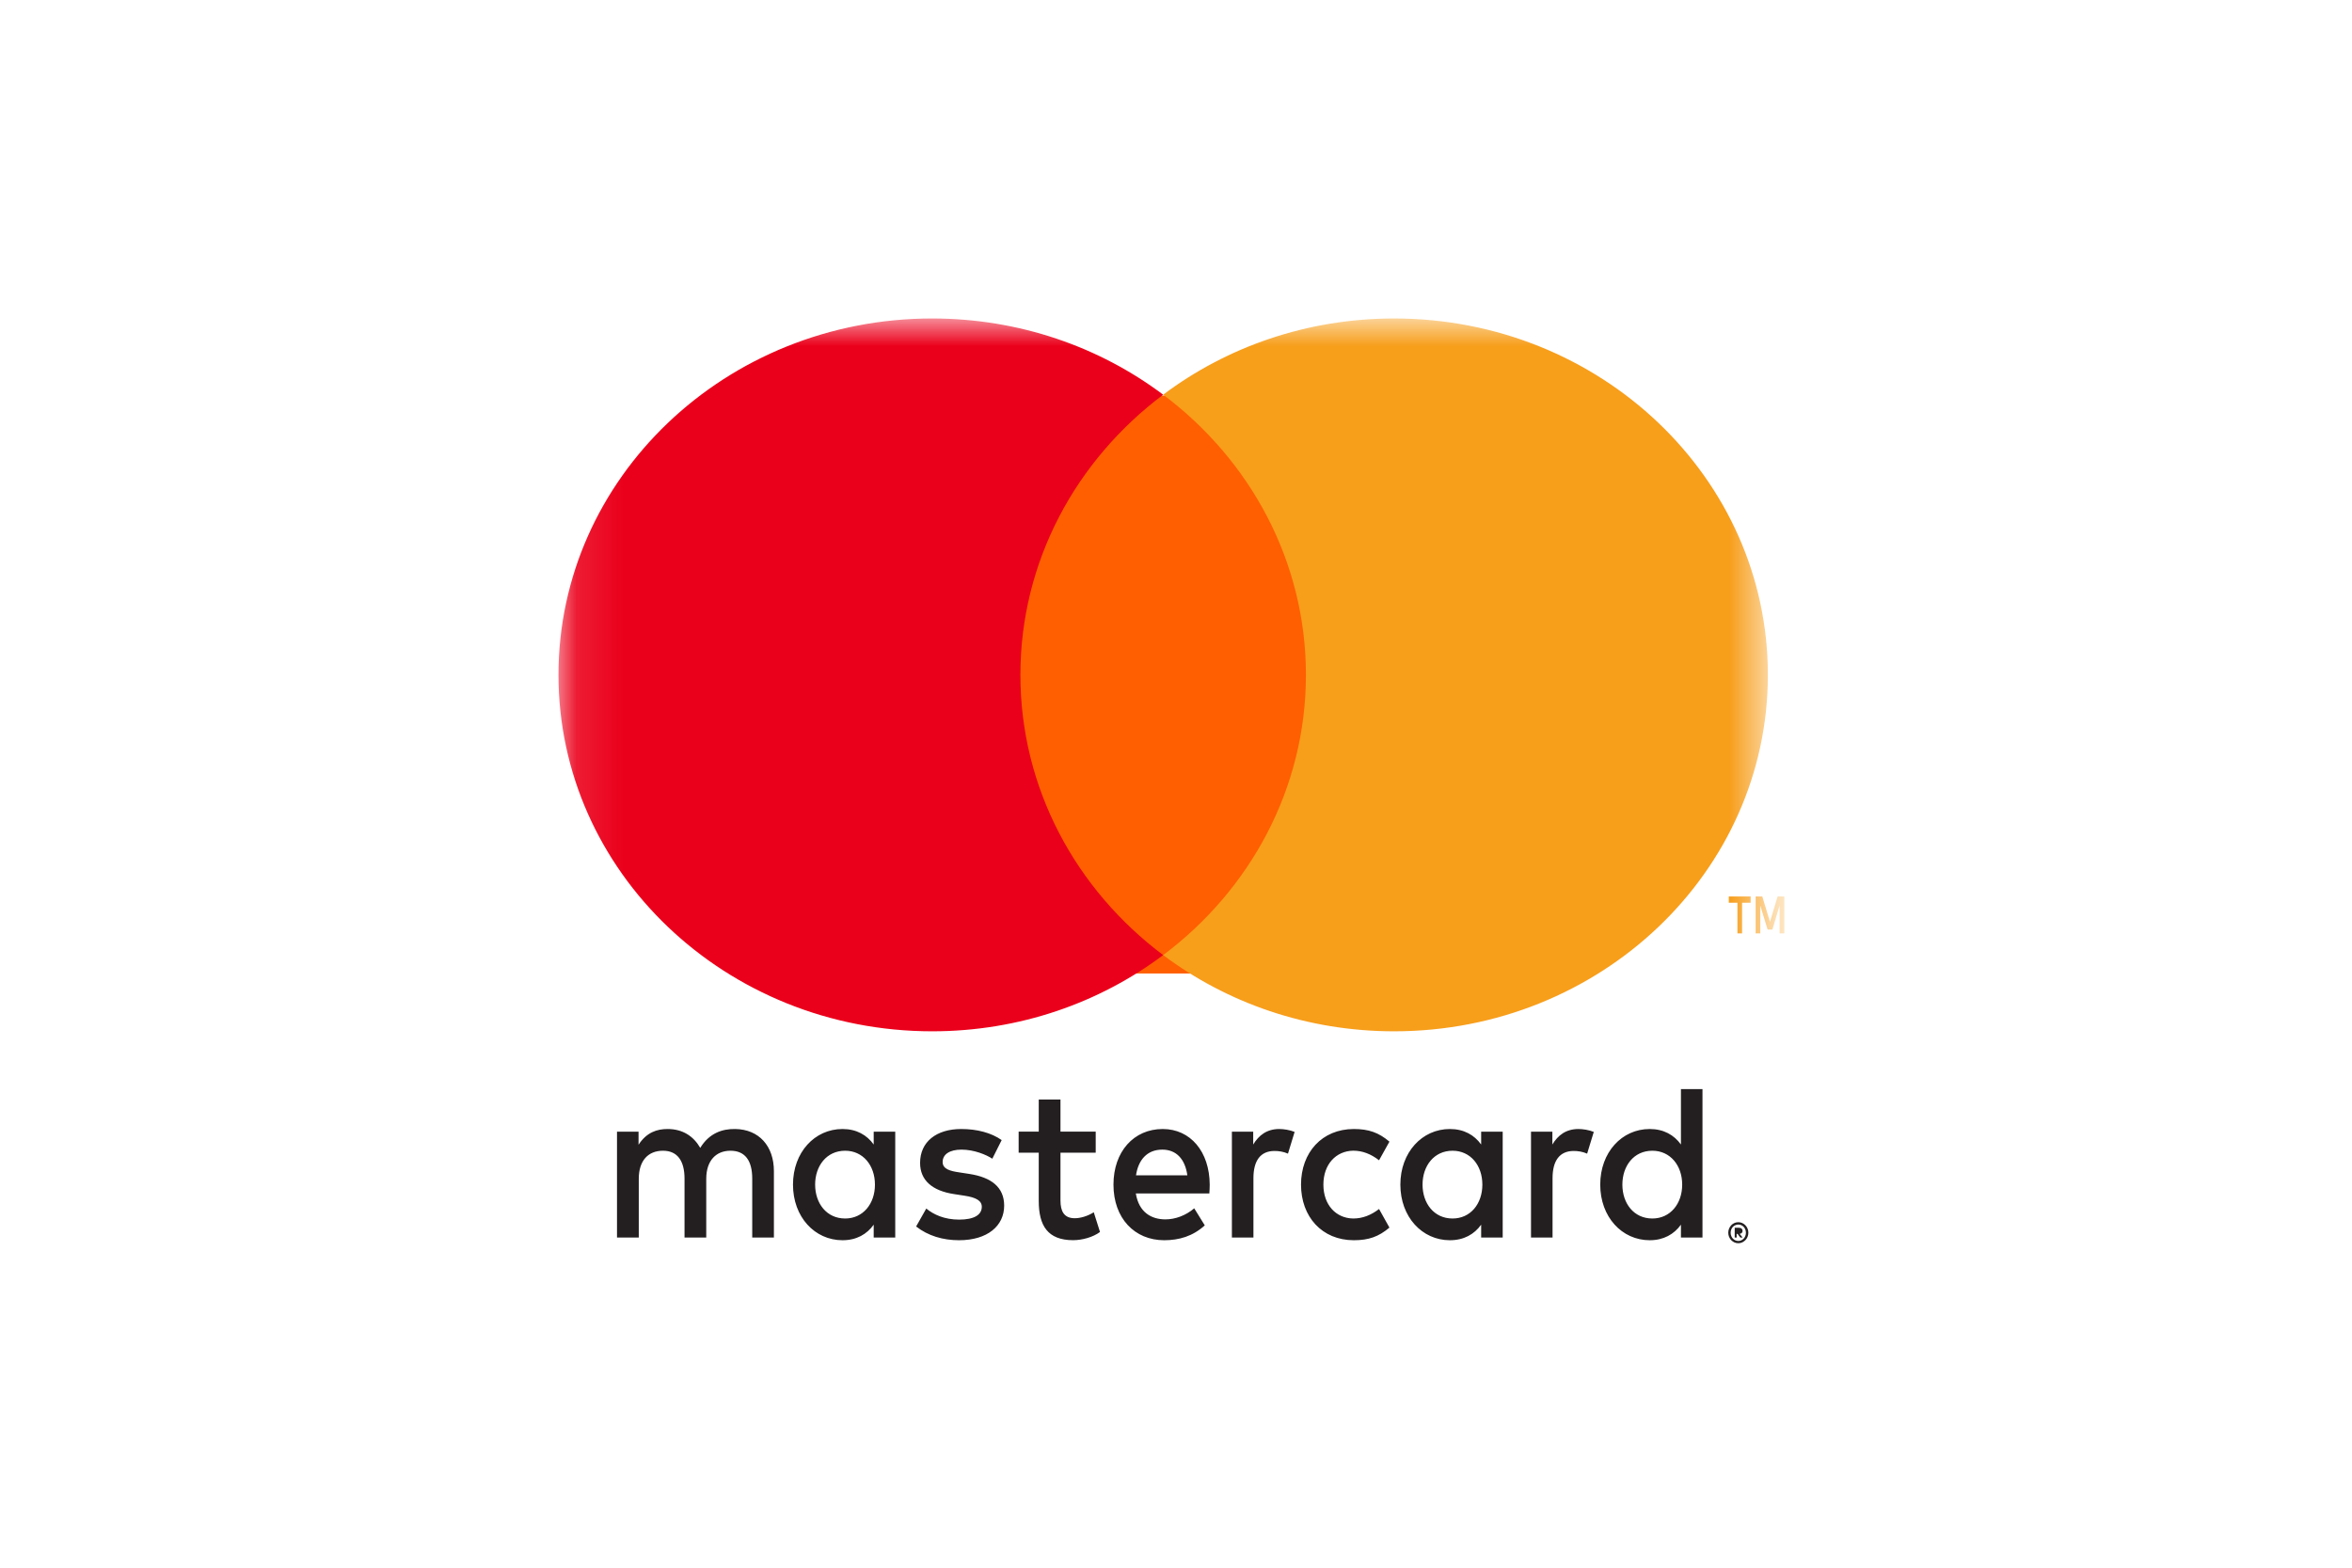
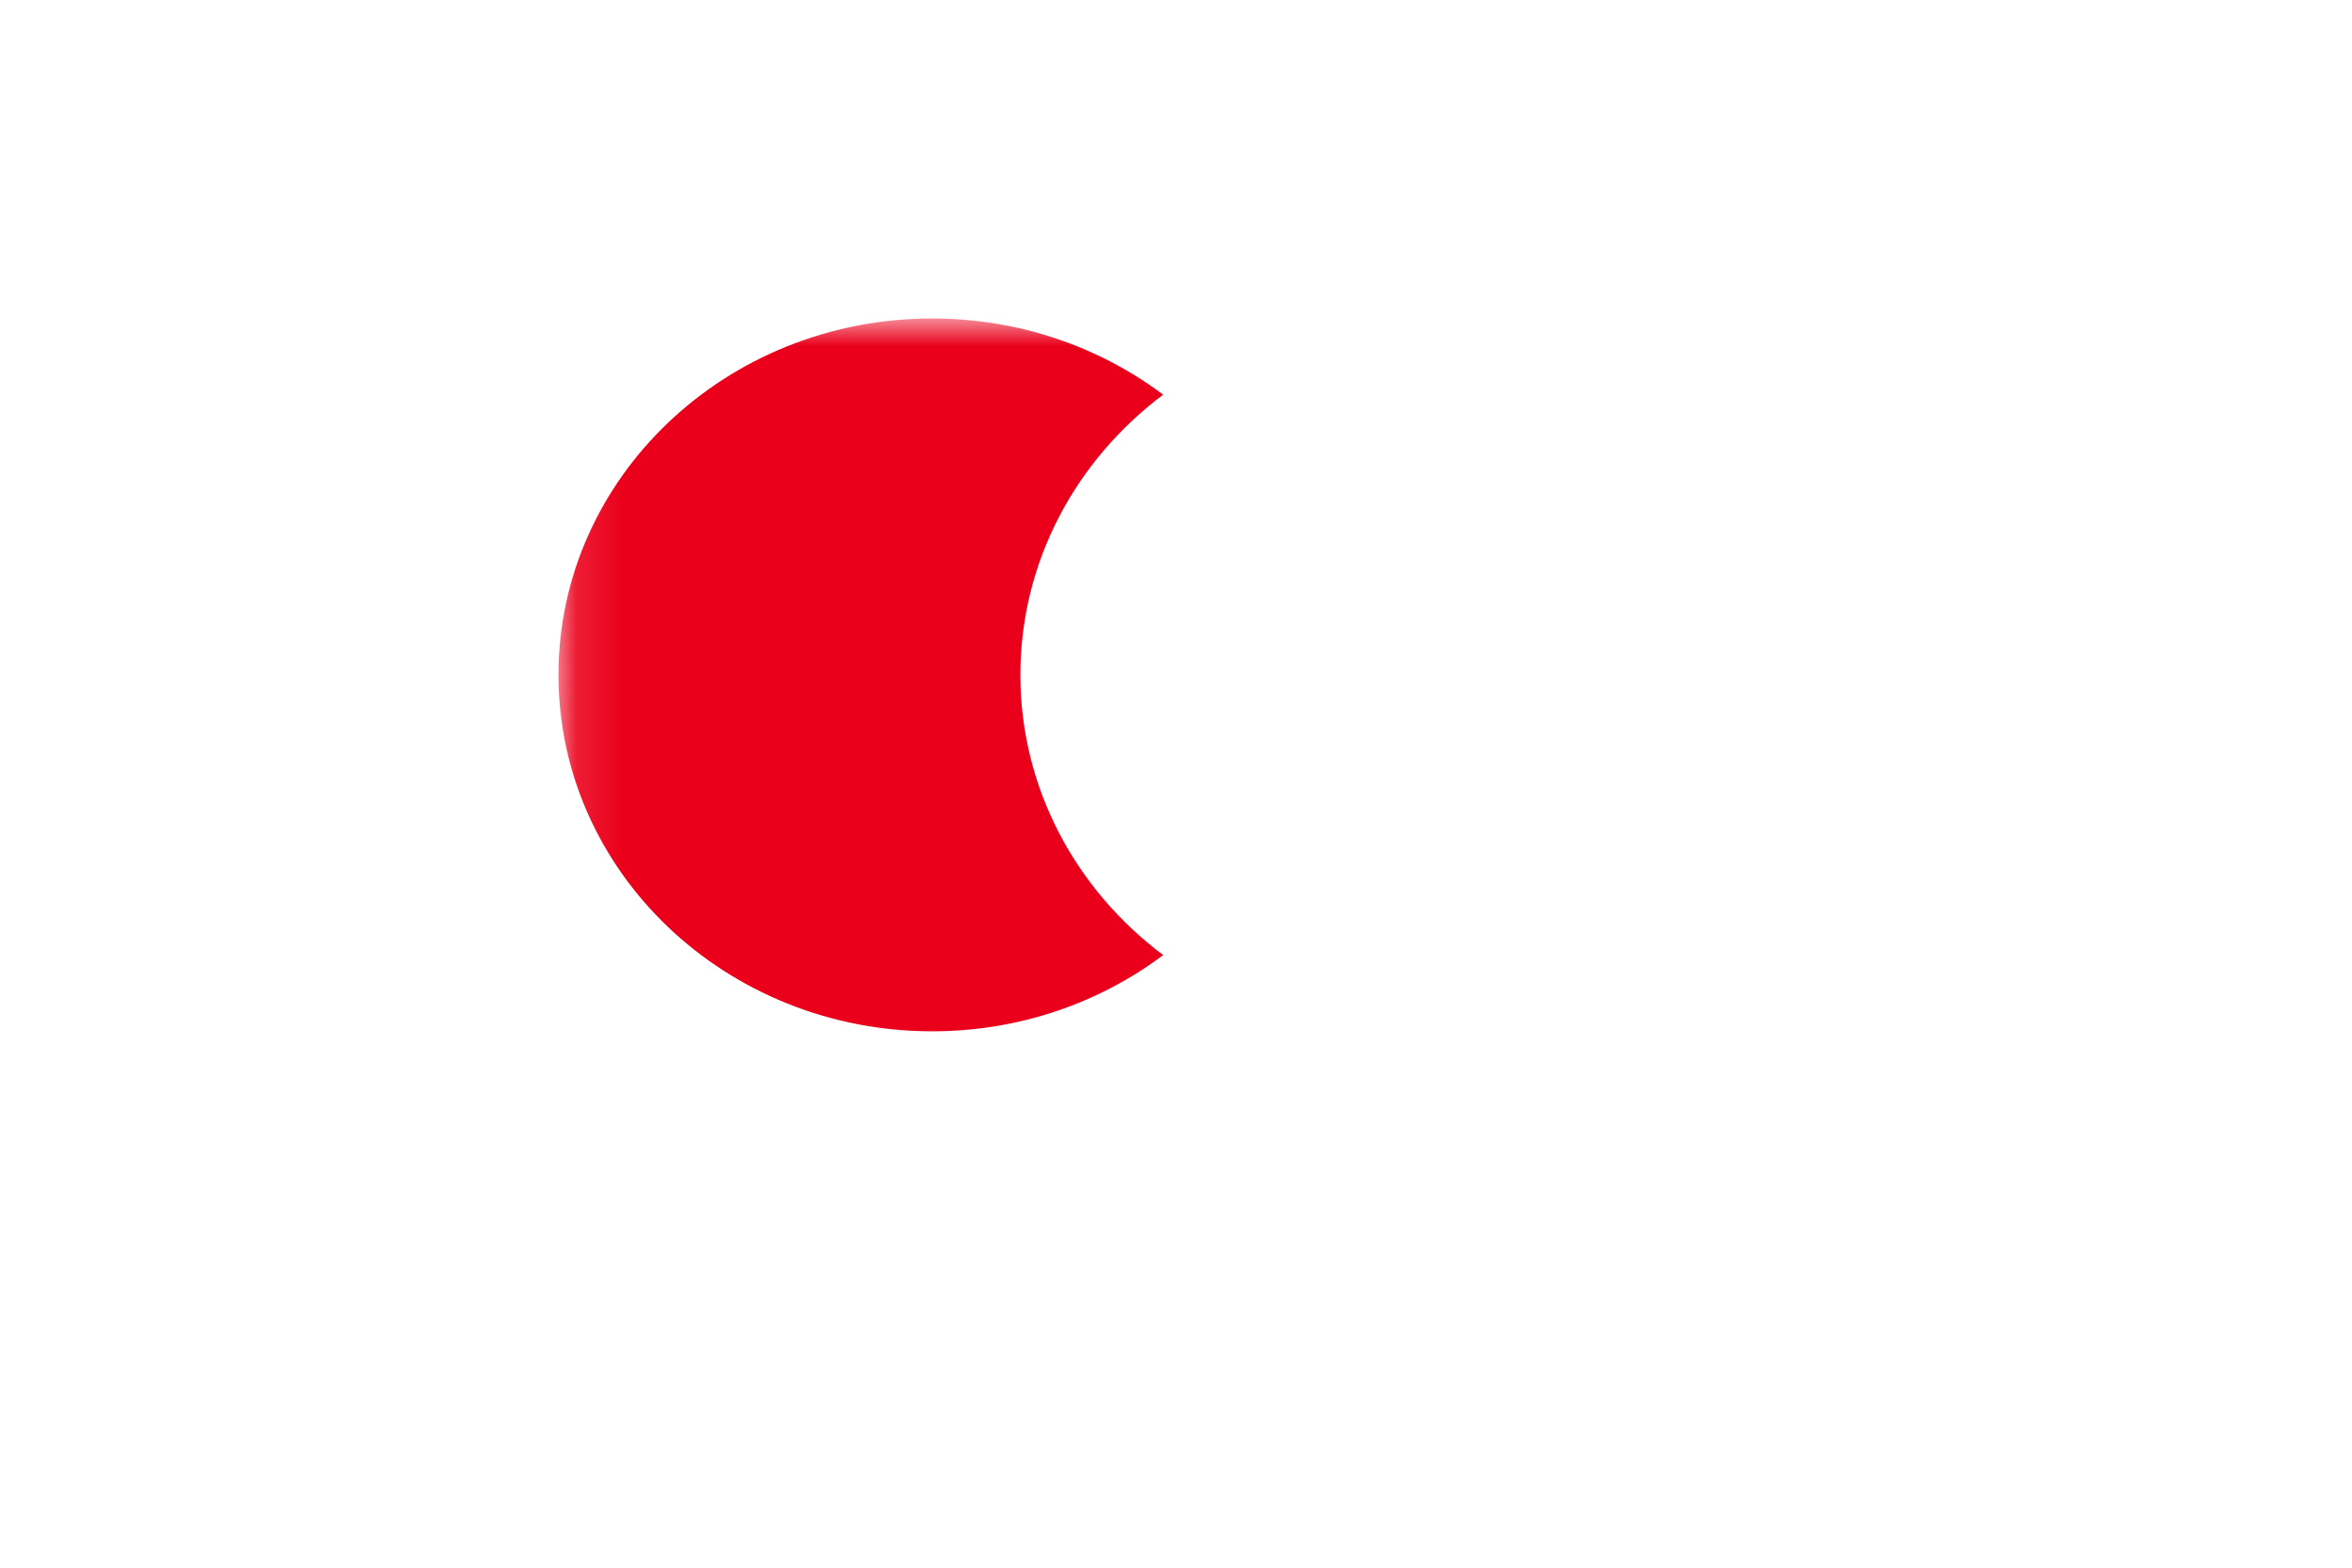
<svg xmlns="http://www.w3.org/2000/svg" width="51" height="34" viewBox="0 0 51 34" fill="none">
  <g filter="url(#filter0_d_5089_1910)">
-     <rect x="2.333" y="1" width="46" height="30" rx="5" fill="white" />
-     <path fill-rule="evenodd" clip-rule="evenodd" d="M17.675 24.692C17.675 24.288 17.922 23.957 18.326 23.957C18.712 23.957 18.972 24.274 18.972 24.692C18.972 25.11 18.712 25.427 18.326 25.427C17.922 25.427 17.675 25.096 17.675 24.692ZM19.412 24.692V23.544H18.945V23.822C18.797 23.616 18.573 23.486 18.268 23.486C17.666 23.486 17.195 23.991 17.195 24.692C17.195 25.393 17.666 25.898 18.268 25.898C18.573 25.898 18.797 25.768 18.945 25.561V25.84H19.412V24.692ZM35.179 24.692C35.179 24.288 35.425 23.957 35.829 23.957C36.215 23.957 36.476 24.274 36.476 24.692C36.476 25.11 36.215 25.427 35.829 25.427C35.425 25.427 35.179 25.096 35.179 24.692ZM37.706 25.628C37.732 25.628 37.751 25.634 37.764 25.647C37.779 25.659 37.785 25.675 37.785 25.696C37.785 25.714 37.779 25.728 37.769 25.739C37.758 25.75 37.742 25.757 37.722 25.76L37.787 25.84H37.736L37.677 25.761H37.657V25.84H37.615V25.628H37.706ZM37.693 25.914C37.717 25.914 37.738 25.909 37.758 25.9C37.778 25.89 37.795 25.878 37.81 25.862C37.825 25.846 37.837 25.827 37.845 25.805C37.853 25.784 37.858 25.761 37.858 25.736C37.858 25.71 37.853 25.688 37.845 25.666C37.837 25.644 37.825 25.625 37.81 25.609C37.795 25.593 37.778 25.581 37.758 25.572C37.738 25.562 37.717 25.558 37.693 25.558C37.67 25.558 37.648 25.562 37.628 25.572C37.607 25.581 37.59 25.593 37.575 25.609C37.559 25.625 37.548 25.644 37.54 25.666C37.531 25.688 37.527 25.71 37.527 25.736C37.527 25.761 37.531 25.784 37.54 25.805C37.548 25.827 37.559 25.846 37.575 25.862C37.59 25.878 37.607 25.89 37.628 25.9C37.648 25.909 37.67 25.914 37.693 25.914ZM37.694 25.507C37.723 25.507 37.752 25.513 37.778 25.525C37.804 25.537 37.827 25.553 37.847 25.574C37.867 25.595 37.883 25.619 37.894 25.647C37.905 25.674 37.911 25.704 37.911 25.735C37.911 25.766 37.905 25.796 37.894 25.823C37.883 25.851 37.867 25.875 37.847 25.896C37.827 25.916 37.804 25.932 37.778 25.945C37.752 25.957 37.723 25.963 37.694 25.963C37.663 25.963 37.635 25.957 37.607 25.945C37.581 25.932 37.558 25.916 37.538 25.896C37.519 25.875 37.504 25.851 37.492 25.823C37.481 25.796 37.475 25.766 37.475 25.735C37.475 25.704 37.481 25.674 37.492 25.647C37.504 25.619 37.519 25.595 37.538 25.574C37.558 25.553 37.581 25.537 37.607 25.525C37.635 25.513 37.663 25.507 37.694 25.507ZM36.916 24.692V22.621H36.449V23.822C36.3 23.616 36.076 23.486 35.771 23.486C35.169 23.486 34.699 23.99 34.699 24.692C34.699 25.393 35.169 25.898 35.771 25.898C36.076 25.898 36.3 25.767 36.449 25.561V25.84H36.916V24.692ZM25.203 23.933C25.504 23.933 25.697 24.135 25.746 24.49H24.633C24.682 24.159 24.871 23.933 25.203 23.933ZM25.212 23.486C24.584 23.486 24.144 23.977 24.144 24.692C24.144 25.422 24.602 25.898 25.244 25.898C25.567 25.898 25.864 25.812 26.124 25.576L25.895 25.206C25.716 25.36 25.486 25.446 25.271 25.446C24.97 25.446 24.696 25.297 24.629 24.884H26.223C26.227 24.822 26.231 24.759 26.231 24.692C26.227 23.977 25.814 23.486 25.212 23.486ZM30.846 24.692C30.846 24.288 31.093 23.957 31.497 23.957C31.884 23.957 32.143 24.274 32.143 24.692C32.143 25.11 31.884 25.427 31.497 25.427C31.093 25.427 30.846 25.096 30.846 24.692ZM32.584 24.692V23.544H32.117V23.822C31.968 23.616 31.744 23.486 31.438 23.486C30.837 23.486 30.365 23.991 30.365 24.692C30.365 25.393 30.837 25.898 31.438 25.898C31.744 25.898 31.968 25.768 32.117 25.561V25.84H32.584V24.692ZM28.211 24.692C28.211 25.388 28.665 25.898 29.356 25.898C29.679 25.898 29.895 25.821 30.128 25.624L29.903 25.221C29.728 25.355 29.545 25.427 29.343 25.427C28.97 25.422 28.696 25.134 28.696 24.692C28.696 24.25 28.97 23.962 29.343 23.956C29.545 23.956 29.728 24.029 29.903 24.164L30.128 23.76C29.895 23.563 29.679 23.486 29.356 23.486C28.665 23.486 28.211 23.996 28.211 24.692ZM34.227 23.486C33.957 23.486 33.782 23.621 33.661 23.822V23.544H33.198V25.84H33.665V24.552C33.665 24.173 33.818 23.962 34.124 23.962C34.217 23.962 34.317 23.977 34.415 24.02L34.559 23.549C34.456 23.506 34.321 23.486 34.227 23.486ZM21.72 23.726C21.495 23.568 21.186 23.486 20.844 23.486C20.302 23.486 19.951 23.765 19.951 24.221C19.951 24.596 20.212 24.827 20.692 24.898L20.912 24.932C21.167 24.97 21.289 25.042 21.289 25.173C21.289 25.35 21.118 25.451 20.799 25.451C20.477 25.451 20.243 25.341 20.085 25.211L19.865 25.6C20.122 25.802 20.445 25.898 20.795 25.898C21.415 25.898 21.774 25.585 21.774 25.148C21.774 24.745 21.491 24.534 21.024 24.461L20.804 24.427C20.602 24.398 20.44 24.355 20.44 24.202C20.44 24.034 20.593 23.933 20.849 23.933C21.122 23.933 21.387 24.044 21.517 24.13L21.72 23.726ZM27.739 23.486C27.471 23.486 27.296 23.621 27.174 23.822V23.544H26.712V25.84H27.179V24.552C27.179 24.173 27.331 23.962 27.636 23.962C27.731 23.962 27.83 23.977 27.928 24.02L28.072 23.549C27.969 23.506 27.834 23.486 27.739 23.486ZM23.759 23.543H22.995V22.846H22.524V23.543H22.088V24H22.524V25.047C22.524 25.58 22.717 25.897 23.269 25.897C23.471 25.897 23.704 25.83 23.852 25.719L23.717 25.292C23.579 25.378 23.426 25.421 23.305 25.421C23.071 25.421 22.995 25.268 22.995 25.037V24H23.759V23.543ZM16.781 25.84V24.398C16.781 23.857 16.458 23.491 15.938 23.486C15.664 23.482 15.381 23.573 15.184 23.895C15.036 23.64 14.803 23.486 14.474 23.486C14.246 23.486 14.021 23.558 13.846 23.827V23.544H13.379V25.84H13.851V24.567C13.851 24.168 14.057 23.957 14.376 23.957C14.686 23.957 14.843 24.173 14.843 24.562V25.84H15.314V24.567C15.314 24.168 15.529 23.957 15.839 23.957C16.158 23.957 16.311 24.173 16.311 24.562V25.84H16.781Z" fill="#231F20" />
    <mask id="mask0_5089_1910" style="mask-type:luminance" maskUnits="userSpaceOnUse" x="12" y="5" width="27" height="21">
      <path fill-rule="evenodd" clip-rule="evenodd" d="M12.11 25.545H38.334V5.907H12.11V25.545Z" fill="white" />
    </mask>
    <g mask="url(#mask0_5089_1910)">
-       <path fill-rule="evenodd" clip-rule="evenodd" d="M21.838 20.113H28.605V7.578H21.838V20.113Z" fill="#FF5F00" />
      <path fill-rule="evenodd" clip-rule="evenodd" d="M22.126 13.637C22.126 11.171 23.337 8.975 25.222 7.56C23.843 6.525 22.104 5.907 20.213 5.907C15.738 5.907 12.11 9.368 12.11 13.637C12.11 17.906 15.738 21.367 20.213 21.367C22.104 21.367 23.843 20.749 25.222 19.714C23.337 18.299 22.126 16.103 22.126 13.637Z" fill="#EB001B" />
-       <path fill-rule="evenodd" clip-rule="evenodd" d="M38.334 13.637C38.334 17.906 34.706 21.367 30.23 21.367C28.339 21.367 26.6 20.749 25.222 19.714C27.107 18.299 28.317 16.103 28.317 13.637C28.317 11.171 27.107 8.975 25.222 7.56C26.6 6.525 28.339 5.907 30.23 5.907C34.706 5.907 38.334 9.368 38.334 13.637Z" fill="#F79E1B" />
-       <path fill-rule="evenodd" clip-rule="evenodd" d="M38.691 19.244V18.442H38.546L38.38 18.992L38.213 18.442H38.069V19.244H38.17V18.639L38.328 19.16H38.433L38.589 18.636V19.244H38.691ZM37.775 19.244V18.579H37.96V18.442H37.487V18.579H37.674V19.244H37.775Z" fill="#F79E1B" />
    </g>
  </g>
  <defs>
    <filter id="filter0_d_5089_1910" x="0.333" y="0" width="50" height="34" filterUnits="userSpaceOnUse" color-interpolation-filters="sRGB">
      <feFlood flood-opacity="0" result="BackgroundImageFix" />
      <feColorMatrix in="SourceAlpha" type="matrix" values="0 0 0 0 0 0 0 0 0 0 0 0 0 0 0 0 0 0 127 0" result="hardAlpha" />
      <feOffset dy="1" />
      <feGaussianBlur stdDeviation="1" />
      <feColorMatrix type="matrix" values="0 0 0 0 0 0 0 0 0 0 0 0 0 0 0 0 0 0 0.05 0" />
      <feBlend mode="normal" in2="BackgroundImageFix" result="effect1_dropShadow_5089_1910" />
      <feBlend mode="normal" in="SourceGraphic" in2="effect1_dropShadow_5089_1910" result="shape" />
    </filter>
  </defs>
</svg>